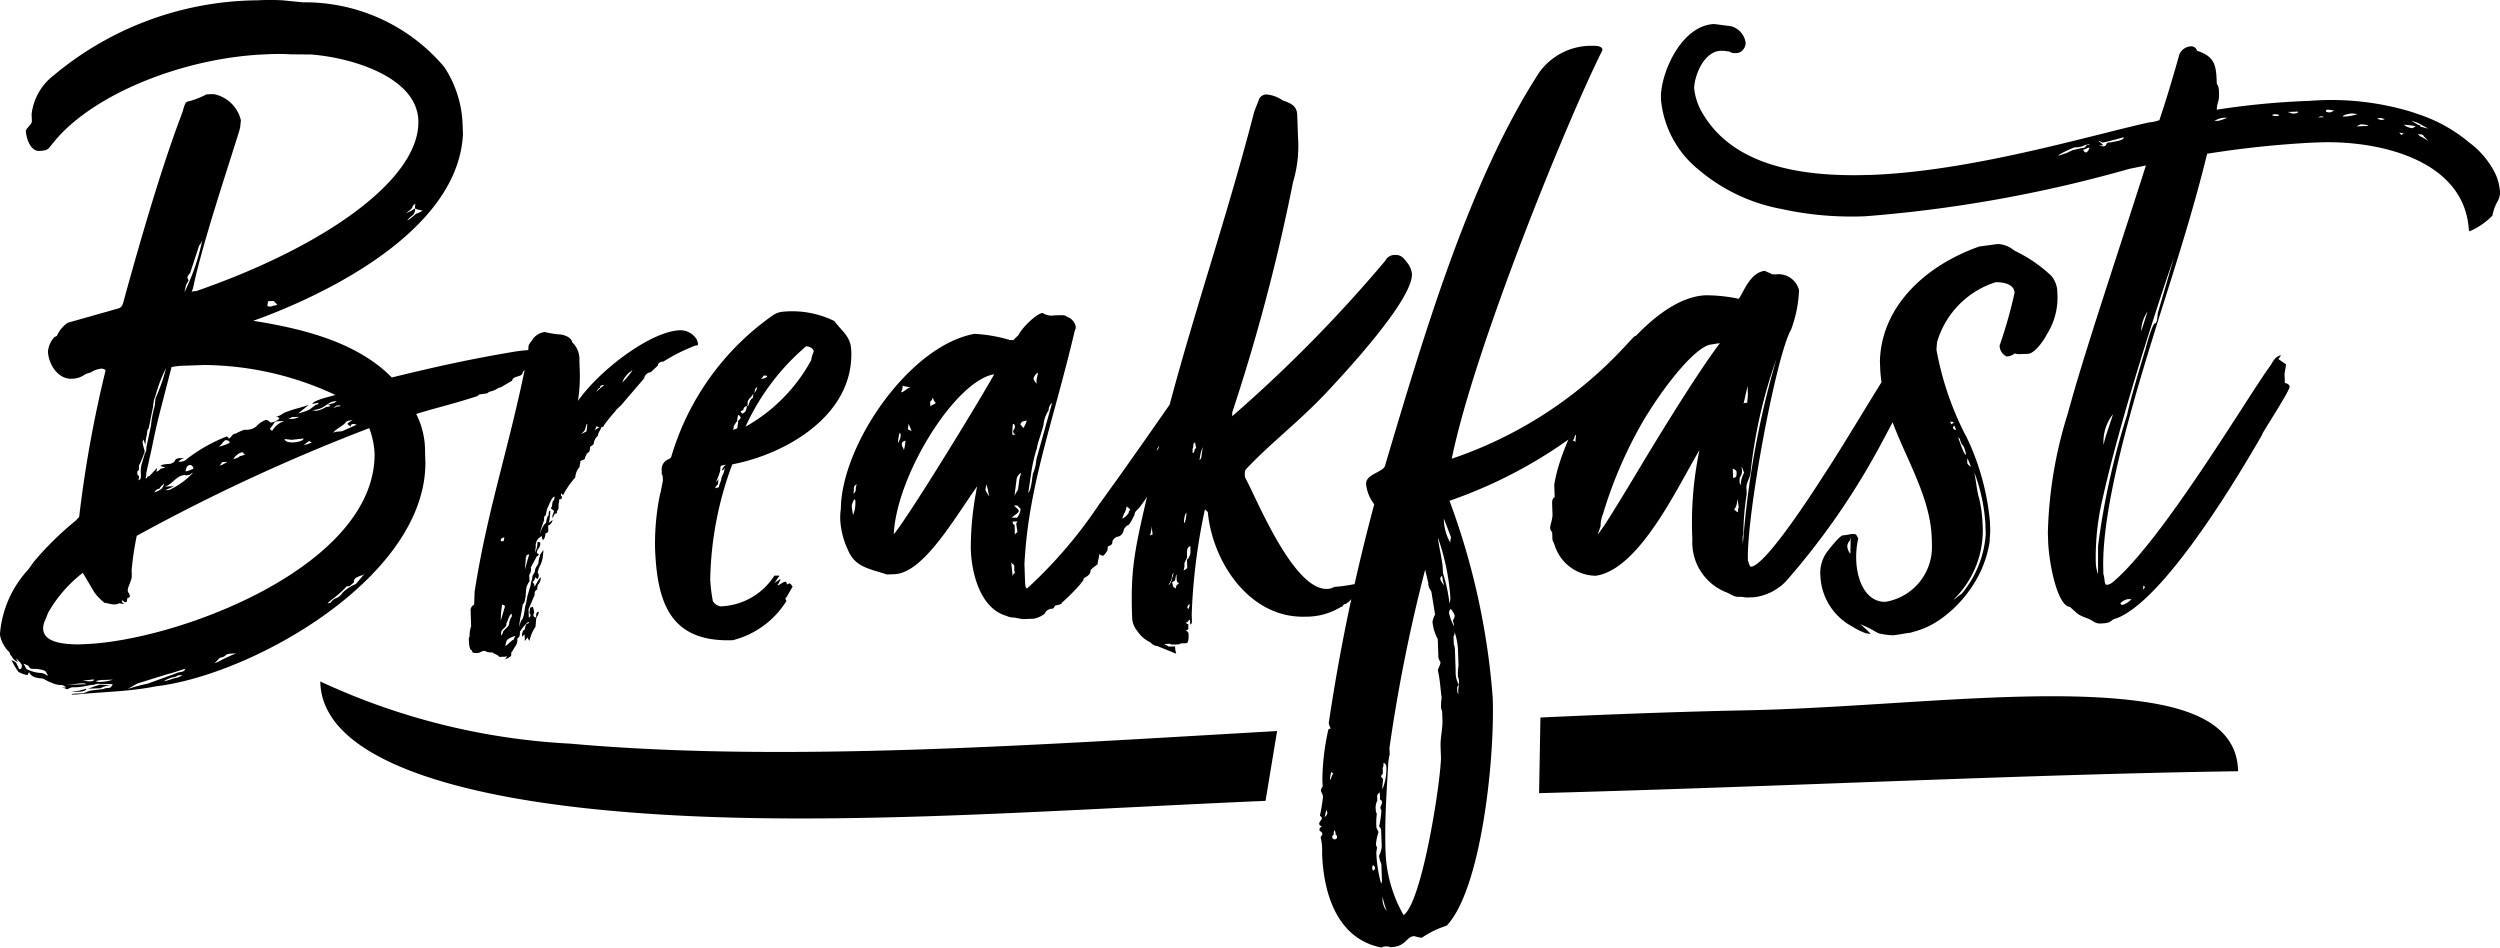
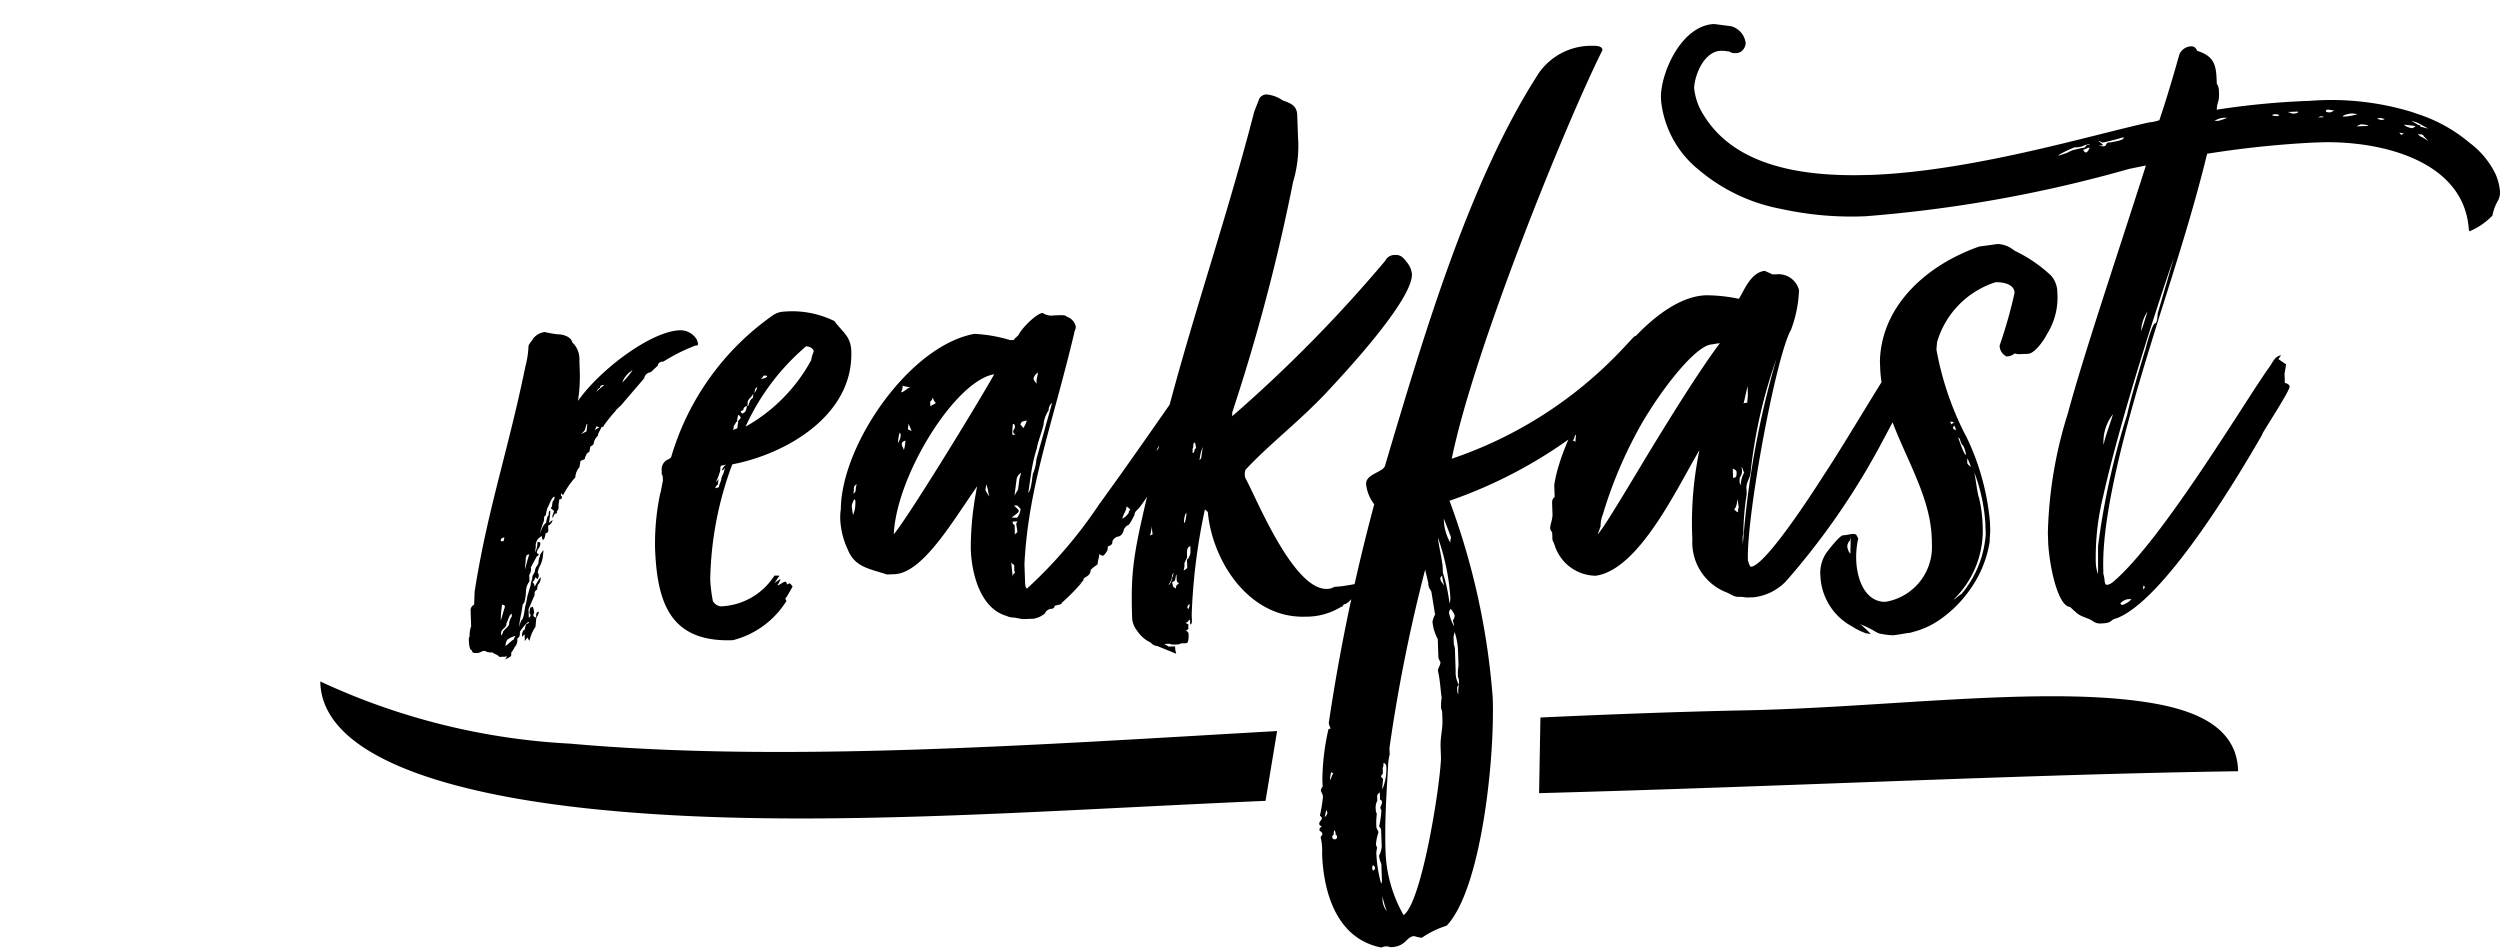
<svg xmlns="http://www.w3.org/2000/svg" id="Component_244_1" data-name="Component 244 – 1" width="94.539" height="35.831" viewBox="0 0 94.539 35.831">
  <g id="Group_2162" data-name="Group 2162">
-     <path id="Path_2580" data-name="Path 2580" d="M139.8,174.558l-.205.007c0-.034.067-.036.17-.04l.205-.007c.136,0,.236-.111.441-.118l.375-.047a.509.509,0,0,1,.2-.041.126.126,0,0,0,.1-.038.415.415,0,0,1,.065-.105l-.582-.014c-.068,0-.1.038-.17.04-.171.006-.339.08-.647.091l-.137,0c-.136.039-.169.075-.2.076a.489.489,0,0,0-.241-.06l.205-.007a.293.293,0,0,0-.209-.1l.137,0a.828.828,0,0,1-.482-.086c-.138-.03-.279-.161-.382-.158-.275-.024-.379-.089-.453-.224-.034,0-.065.1-.065.1a1.03,1.03,0,0,1-.347-.124,2.843,2.843,0,0,1-.255-.436.313.313,0,0,1,.175.1l.111.236c.068,0,.1-.038.1-.14,0-.068-.179-.233-.215-.266a.5.5,0,0,0,.073.135.415.415,0,0,1-.248-.231c-.034,0-.072-.1-.073-.135a1.191,1.191,0,0,1-.366-.671,4.064,4.064,0,0,1,1.077-2.467l.2-.281a11.65,11.65,0,0,1,1.588-1.561l.132-.141a45.4,45.4,0,0,1,1-5.545.222.222,0,0,0-.173-.062.951.951,0,0,0-.405.151.655.655,0,0,0-.27.112.855.855,0,0,1-.441.118c-.513.018-.875-.551-.891-1.03a.929.929,0,0,1,.254-.556c.034,0,.1-.038.1-.072a1.176,1.176,0,0,1,.395-.459l1.932-.547c.1-.038.133-.107.164-.211,1.609-5.874,2.281-7.2,2.276-7.335.032-.07.059-.276.2-.28a3.2,3.2,0,0,0,.675-.264l.273-.009a1.317,1.317,0,0,1,1.027.991l-.026.24c0,.068-.031.1-.029.138-.461,1.488-1.391,4.258-1.744,5.913-.029.138-.062.173-.061.207.033-.035.067-.037.17-.04,4.937-1.712,8.475-4.266,8.4-6.453-.057-1.641-2.513-2.376-4.057-2.494l-.787-.007a7.459,7.459,0,0,0-.89,0c-3.042.106-6.52,1.46-8.03,3.292l-.2.246c-.065.1-.27.112-.372.116-.342.012-.5-.5-.506-.77.031-.1.231-.248.227-.35l-.01-.273a2.169,2.169,0,0,1,.838-1.467,12.156,12.156,0,0,1,7.7-2.836,8.992,8.992,0,0,1,.958,0l.756.076a6.892,6.892,0,0,1,5.355,2.448,4.209,4.209,0,0,1,.693,2.2l.012.342c-.2,3.977-6.108,6.408-7.933,7.053,2.133.336,4,.887,5.243,2.144,2.1-.518,3.4-.769,4.688-.985a5.283,5.283,0,0,1,.716-.059l.137,0c0,.034-.131.176-.129.21,0,.1-.163.245-.162.279,0,.137-.3.318-.3.353.007.205-.373.115-.4.322l-.436.255c-.1,0-.167.109-.371.15a.26.26,0,0,0-.134.073l-.307.045c-.033.035-.066.071-.1.072-1.083.346-1.39.391-2.27.661-.034,0,.036.067.038.1a3.137,3.137,0,0,1,.287,1.359l.013.376c.015,4.346-6.53,8.031-10.177,8.466C141.75,174.455,140.826,174.453,139.8,174.558Zm-2.026-1.161.11.2a1.314,1.314,0,0,0,.587.15,1.138,1.138,0,0,1,.209.1c.034,0-.038-.1-.038-.1a.153.153,0,0,0-.106-.1,1.194,1.194,0,0,0-.344-.057c-.137,0-.171.006-.244-.128C137.916,173.46,137.881,173.427,137.777,173.4Zm13.07-8.909a70.743,70.743,0,0,0-8.79,4.071,11.51,11.51,0,0,0-.194,1.307l.007.205c.006.171-.157.416-.152.553a.126.126,0,0,0,.038.1c.035.033.039.135.039.135,0,.034-.067.037-.1.072,0,.137-.029.138-.064.139-.1,0-.036-.067-.139-.063a.152.152,0,0,0,.107.133c-.069,0-.138-.029-.24-.026,0,.034-.1.038-.17.04s-.276-.059-.344-.057a2.046,2.046,0,0,1-.391-.4l-.436-.738a5.021,5.021,0,0,0-1.316,1.518l-.094.243a.765.765,0,0,0-.091.346c.019.547.808.587,1.287.6l.274-.01c3.487-.122,10.986-2.916,10.974-7.193A3.177,3.177,0,0,0,150.847,164.487ZM139.311,174.2l.855-.03c-.034,0-.07-.032-.1-.031l-.136,0C139.822,174.146,139.55,174.19,139.311,174.2Zm.555.22.271-.078c.036.067-.167.108-.2.11l-.376.013C139.594,174.462,139.832,174.419,139.866,174.418Zm.567-.43c-.034,0-.409.048-.443.05.068,0,.206.027.309.023C140.367,174.059,140.435,174.056,140.433,173.988Zm.251.333-.478.017c.034,0,.405-.151.474-.153l.377.021A1.019,1.019,0,0,0,140.684,174.321Zm.468-.325-.342.012a.945.945,0,0,0-.307.045.37.37,0,0,0,.206.027A1.73,1.73,0,0,0,141.152,174Zm2.625-.3c.1-.038.1-.072.1-.106-.17.04-.439.152-.643.193l-1.118.347c-.034,0-.4.219-.4.219a6.665,6.665,0,0,1,.746-.2l1.048-.379A.809.809,0,0,1,143.777,173.7Zm-1.015-10.437-.062.173c0,.068-.029.138-.026.24l-.059.276c-.087.448-.115.62-.151.587,0,0-.028.172-.027.206a1.421,1.421,0,0,0-.055.378l-.076-.2a.15.15,0,0,0-.03.1,1.95,1.95,0,0,0,.08.339,3.316,3.316,0,0,1-.188.486c-.033.035-.032.07-.03.138s0,.1-.064.139l0,.1c0,.034.035.033.072.1l-.029.138c.1-.038.1-.106.094-.243a1.061,1.061,0,0,1,.022-.343l.123-.415v-.034c.034,0,.066-.071.061-.208l.176-.827a4.093,4.093,0,0,1,.145-.758l.025-.275a6.426,6.426,0,0,0,.4-1.143A5.493,5.493,0,0,0,142.762,163.263Zm2.76,1.615c.1,0,.131-.176.268-.18a2.194,2.194,0,0,1,.337-.149.619.619,0,0,0,.441-.118.889.889,0,0,1,.368-.252c.069,0,.1.031.175.1a.553.553,0,0,0,.337-.149c-.037-.067-.071-.066-.139-.064a.846.846,0,0,0,.3-.147,3.75,3.75,0,0,1,.575-.191l.373-.116-.4.322a2.208,2.208,0,0,0,.439-.152l.233-.179c.1,0,.1-.072.1-.072-.034,0-.2.041-.238.043.065-.105.268-.18.878-.338A11.884,11.884,0,0,0,144.6,162.1l-.684.024a2.954,2.954,0,0,0-.546.053c-.512,2-.514,1.934-.748,3.072l-.207.931a.744.744,0,0,1-.027.206c.068,0,.067-.037.066-.07a.126.126,0,0,0,.1-.038l.264-.283a.26.26,0,0,1-.029.138c.068,0,.134-.073.167-.109l.17-.04c-.035-.033-.07-.032-.173-.062.032-.07.271-.078.305-.079a.314.314,0,0,0,.236-.111c.03-.1.133-.107.2-.11l.171-.006a.4.4,0,0,0-.234.145.584.584,0,0,0,.238-.043,6,6,0,0,1,1.577-.911A.073.073,0,0,1,145.522,164.878Zm-2.6,1.9a.23.23,0,0,0-.2.144c.168-.074.338-.114.364-.355C143.051,166.641,142.917,166.714,142.919,166.783Zm1.246-.591c0-.034-.1.072-.134.073-.068,0-.17.04-.137,0-.376.013-.5.394-.806.439l.376-.013-.337.149.137,0A2.856,2.856,0,0,0,144.165,166.192Zm-.383,7.645-.171.006a.367.367,0,0,1-.2.075c-.034,0-.338.114-.3.148l.373-.116A.819.819,0,0,0,143.782,173.837Zm.231-14.929-.1.175-.059.276a8.306,8.306,0,0,0,.683-2.009.585.585,0,0,1-.128.244l-.34,1.039c-.066.07-.1.106-.1.174C143.976,158.84,144.012,158.873,144.013,158.907Zm.18,7.112a.153.153,0,0,0-.107-.133c-.205.007-.163.245-.2.246A1.1,1.1,0,0,0,144.193,166.02Zm1.442,7a.6.6,0,0,0-.2.041.311.311,0,0,1-.236.111l-.2.212c.034,0,.067-.036.1-.038a6.457,6.457,0,0,1,.707-.333Zm-.073-7.971c0-.068-.072-.1-.141-.1s-.165.177-.265.249A1.921,1.921,0,0,0,145.562,165.048Zm-.279.831.2-.11-.205.008a.627.627,0,0,1-.1.14A.346.346,0,0,1,145.283,165.879Zm.673-.331c.068,0,.1-.038.2-.041-.069-.032-.072-.1-.106-.1-.171.006-.368.253-.333.251A.513.513,0,0,0,145.956,165.547Zm1.408-5.73-.141-.132-.205.007-.028.172a.126.126,0,0,0,.1.031.258.258,0,0,0,.135-.039A.2.2,0,0,0,147.364,159.817Zm.257,4.406-.205.007c-.205.007-.134.073-.332.285.036.067.071.066.1.065A.806.806,0,0,1,147.621,164.223Zm.264.709s-.206-.027-.24-.026c0,.068.107.133.312.126.239-.008.408-.083.405-.151C148.363,164.882,148.328,164.882,147.885,164.932Zm-.13-.782.171-.006a.8.8,0,0,0,.271-.078l-.274.009A.574.574,0,0,1,147.755,164.15Zm.816.827-.2.144c.205-.007.168-.074.339-.08C148.642,165.043,148.605,164.976,148.571,164.977Zm.64-1.289a.309.309,0,0,0,.17-.04.2.2,0,0,0-.138-.03l.271-.078.1-.072c-.41.014-.4.322-.947.341l.172.028A1.02,1.02,0,0,0,149.211,163.689Zm.622,7.028a1.511,1.511,0,0,1,.5-.326l.362-.423a.291.291,0,0,1-.2.11c-.135.073-.237.077-.231.248l-.166.143c-.034,0-.137,0-.136.039a3.882,3.882,0,0,1-.531.464l-.166.143a.206.206,0,0,0,.136-.039.341.341,0,0,1,.166-.143A.532.532,0,0,0,149.833,170.716Zm.026-6.127.506-.223a.259.259,0,0,0-.138-.029c-.068,0-.067.036-.1.106,0-.034-.106-.1-.106-.1,0-.068.2-.144.2-.144-.137,0-.205.007-.271.078-.1.14-.4.254-.465.393C149.585,164.6,149.791,164.626,149.858,164.59Zm-.372-.842.134-.073c.068,0,.136,0,.136-.039l-.137,0C149.585,163.641,149.487,163.747,149.487,163.747Zm3.118-7.741c-.1.038-.133.108-.132.141-.032.07-.2.178-.232.214a1.549,1.549,0,0,0,.336-.183.309.309,0,0,1-.028.172c-.031.1-.166.143-.264.283,0,.034.3-.216.333-.251a.809.809,0,0,0,.236-.111c-.035-.033-.206-.027-.277-.093A.257.257,0,0,1,152.6,156.006Z" transform="translate(-136.883 -148.297)" />
-   </g>
+     </g>
  <g id="Group_2163" data-name="Group 2163" transform="translate(17.73 0.9)">
-     <path id="Path_2581" data-name="Path 2581" d="M213.277,176c-.034.036-.034.036-.069.038l-.211.007c-.074-.1-.18-.1-.253-.167,0,0-.211.008-.284-.061-.176.006-.138.075-.314.082-.105,0-.176.006-.18-.1-.106,0-.117-.313-.119-.383s0-.105.03-.142a.991.991,0,0,1,.057-.39l-.022-.633a.247.247,0,0,1,.135-.181l.018-.494c.49-3.118,1.26-5.293,1.922-8.522a3.451,3.451,0,0,0,.115-.744c0-.105.167-.252.166-.288a.654.654,0,0,1,.449-.262,4.219,4.219,0,0,0,.5.088c.176-.006.5.088.539.3a.876.876,0,0,1,.271.7l.015.422a6,6,0,0,1-.068,1.094c.839-1.192,2.762-2.633,3.853-2.671a.726.726,0,0,1,.647.365c0,.035.039.1.04.14,0,.07-.033.072-.1.074a6.8,6.8,0,0,0-1.212.606c-.141,0-.209.078-.206.148l-.273.256c-.105,0-.243.114-.239.22l-.779.908c-.1.145-.273.256-.306.328a6.145,6.145,0,0,0-.439.544s0,.07-.1.074c-.031.107-.133.216-.13.322a.486.486,0,0,0-.165.323c-.068.073-.138.075-.136.145a.544.544,0,0,1-.03.142l-.1.074c0,.07-.067.108-.064.178.036.034-.174.077-.172.112,0,.07-.031.142-.028.212a.643.643,0,0,0-.163.393,3.234,3.234,0,0,0-.469.686c0-.035-.074-.1-.073-.068,0,.07,0,.105.039.1,0,.105-.031.107-.1.109a1.554,1.554,0,0,1-.029.177l0,.141c-.029.177-.069.038-.063.214-.105,0-.1.074-.17.182,0-.106,0-.141.03-.142,0-.07.031-.107.03-.142-.035,0-.073-.068-.108-.067,0,0-.034.036.032-.107a1.532,1.532,0,0,1,.029-.177.194.194,0,0,0,.064-.179c-.105,0-.233.4-.267.432a1.6,1.6,0,0,0-.061.284c-.07,0-.067.108-.064.178a4.292,4.292,0,0,0-.159.5c0,.035.095-.32.233-.4.029-.177.061-.284.1-.285,0-.07-.006-.176.064-.178,0,0-.024.318-.054.46l.137-.11a.278.278,0,0,1-.168.217l.006.176a.1.1,0,0,1-.1.109c-.029.177-.062.249-.1.25s-.04-.14-.04-.14a.381.381,0,0,0-.233.4l-.028.212a.765.765,0,0,0,.092-.391c.105,0,.107.031.108.067a.326.326,0,0,1-.1.215c0,.035-.033.072-.031.107a.076.076,0,0,0,.073.068s-.031.107-.068.073l-.232.431a.378.378,0,0,1-.061.284l.009.246a.633.633,0,0,0-.13.321s-.017.529-.122.533l-.058.354a4.634,4.634,0,0,0-.087.531,1.442,1.442,0,0,1,.1-.285c.07,0,.126-.427.125-.462a3.631,3.631,0,0,0,.091-.426l.126-.427c0-.106.063-.214.061-.284,0-.105.1-.18.1-.25,0-.105.1-.215.131-.286a.828.828,0,0,1,.061-.284c0-.07.1-.18.133-.216l-.027.248a1.063,1.063,0,0,1-.094.32.918.918,0,0,0-.1.285.129.129,0,0,1,.039.1c0,.07-.031.107-.03.142l-.108-.067a.22.22,0,0,1-.1.18.194.194,0,0,1,.077.173c0,.035.132-.251.234-.36a.355.355,0,0,1-.1.285.614.614,0,0,0-.029.177c-.1.074-.1.109-.1.145a.212.212,0,0,1-.03.142l-.2.465.011.317c.069-.038.068-.073.067-.108a.129.129,0,0,1-.039-.1,1.544,1.544,0,0,1,.029-.177.129.129,0,0,0,.1-.039c0,.035.04.14.043.21a.155.155,0,0,1-.031.107.1.1,0,0,0,.109.1c0-.106-.007-.211.1-.215,0,.106-.1.215-.1.285l-.025.283a1.453,1.453,0,0,0-.228.536c-.038-.069-.074-.1-.075-.138l-.1.144-.008-.246c-.035,0-.068.073-.1.074,0,0,0-.141.029-.177a.069.069,0,0,1,.068-.073,1.379,1.379,0,0,1,.063-.214c.069-.038.1-.039.1-.074,0-.105-.341.329-.339.364,0,.105.006.176-.1.25a.388.388,0,0,1-.095.32,1.6,1.6,0,0,1-.133.216l0,.105c-.033.072-.241.149-.241.149A.183.183,0,0,0,213.277,176Zm-.116-4.329.03-.142c-.07,0-.139.04-.137.11C213.021,171.676,213.162,171.671,213.162,171.671Zm-.057,2.4a3.466,3.466,0,0,0-.049.6l.158-.534C213.211,174.1,213.14,174.068,213.1,174.069Zm.036,1.02c.135-.181.24-.184.234-.36l.064-.178c.035,0,.034-.036.03-.142-.1.039-.132.251-.2.359.006.176-.1.144-.2.324l0,.141A.219.219,0,0,0,213.14,175.089Zm.089.525c.036.034.205-.183.309-.222l.066-.143a.869.869,0,0,0-.312.152A.736.736,0,0,0,213.229,175.614Zm.8-3.41c0,.035-.033.072-.031.107,0,.141-.027.247-.021.423a5.524,5.524,0,0,1,.156-.569A.353.353,0,0,0,214.026,172.2Zm2.2-4.727-.136.146.207-.113c0-.07.028-.212.025-.283C216.283,167.229,216.255,167.441,216.221,167.478Zm.451-.192c0,.07-.033.072-.064.179l.172-.112S216.675,167.356,216.673,167.286Zm.3-1.525c-.141,0-.175.041-.172.112-.07,0-.136.145-.136.145A3.39,3.39,0,0,1,216.972,165.76Zm1.072-.566a.894.894,0,0,0-.406.472A2.714,2.714,0,0,0,218.044,165.195Zm1.042,4.649.09-.461c0-.141-.007-.211-.044-.245l0-.141a.41.41,0,0,1,.267-.432c.069-.038.1-.074.1-.109a9.972,9.972,0,0,1,3.865-5.349.8.8,0,0,1,.383-.119,3.615,3.615,0,0,1,1.915.356c.333.446.619.577.639,1.14.085,2.428-2.471,3.891-4.5,4.279a13.01,13.01,0,0,0-.834,4.363,5.758,5.758,0,0,0,.1.807.409.409,0,0,0,.289.2,2.514,2.514,0,0,0,2.038-1.163c.141,0,.211-.007.177.029a1.745,1.745,0,0,0-.167.252,2.094,2.094,0,0,1,.206-.148c.035,0-.031.107-.031.107,0,.035-.067.108-.067.108,0,.07.207-.113.278-.115s.073.068.074.1c.035,0,.069-.038.1-.039s.146.136.11.137l-.166.288a.663.663,0,0,1-.1.144c0,.035.038.069.039.1a3.361,3.361,0,0,1-2.027,1.48c-2.322.081-2.865-1.345-2.94-3.491A9.267,9.267,0,0,1,219.087,169.844Zm2.5-1.074c-.035,0-.175.041-.21.043-.034.036-.029.177-.029.177a2.153,2.153,0,0,1-.161.429c.035,0,.1-.109.1-.109s-.029.177-.028.212c0,0-.1.074-.1.144l.139-.04c0-.106.1-.25.093-.356l.066-.143a.9.9,0,0,0,.062-.249s-.031.107-.1.109C221.383,169.024,221.482,168.809,221.586,168.77Zm.537-1.78-.074-.1c-.035,0-.065.143-.062.249-.035,0-.1.145-.135.181a.211.211,0,0,1-.03.142c.1-.039.14-.04.174-.076,0-.106.029-.177.026-.248C222.021,167.1,222.125,167.06,222.123,166.99Zm.629-1.149a.157.157,0,0,0-.1.144.109.109,0,0,1-.033.072,1.123,1.123,0,0,1-.168.217.432.432,0,0,0-.067.108c0,.105,0,.141-.029.177a.151.151,0,0,0-.136.146.173.173,0,0,1-.1.039c0,.035.039.1.074.1l.1-.074a.729.729,0,0,0,.063-.214c.07,0,.068-.073.1-.145,0-.07.1-.144.135-.181a.265.265,0,0,1,.029-.177C222.689,166.054,222.753,165.876,222.752,165.84ZM224.6,164.3a8.715,8.715,0,0,0-2.29,3.039,6.372,6.372,0,0,0,2.484-2.517,1.115,1.115,0,0,1,.094-.32C224.885,164.357,224.671,164.294,224.6,164.3Zm-1.617,1.113a.159.159,0,0,1-.1.109.3.3,0,0,0,.244-.079C223.124,165.4,223.089,165.406,222.983,165.41ZM234,174.115a.112.112,0,0,1-.1.109.3.3,0,0,0-.275.186.975.975,0,0,1-.416.191l-.422.015-.319-.059a.6.6,0,0,1-.284-.061c-1-.282-1.325-1.61-1.356-2.524a11.57,11.57,0,0,1,.206-2.192c0-.07.031-.107.029-.177-.873,1.228-2.035,3.277-3.126,3.315l-.281.01c-.677-.223-1.207-.275-1.477-.935a3.062,3.062,0,0,1-.284-1.082,2.157,2.157,0,0,1,.019-.459c.021-2.431,2.6-6.185,5.054-6.623a5.693,5.693,0,0,1,1.347.235l.141,0c0-.035.136-.146.17-.182.165-.323.711-.835.922-.842a.59.59,0,0,0,.426.091l.211-.007c.141,0,.211-.007.284.061a.494.494,0,0,1,.33.376c0,.106-.064.178-.062.249-.83,3.482-1.735,5.8-1.88,8.732l.02.563c.008.211.012.352.083.35a17.289,17.289,0,0,0,2.708-3.16c1.211-1.663,2.451-3.468,3.29-4.659l.162.593c0,.035-1.272,1.912-1.268,2.017,0,.035.539-.724.539-.724.035,0,.741-.977.742-.942.107.031.115.278.119.383,0,.035-.063.214-.092.391-.1.25-1.667,2.7-1.972,3.063-.068.073-.171.147-.167.252-.3.609-.2.254-.4.543-.029.177-.131.286-.272.291-.069.038-.172.112-.169.217s-.171.147-.171.147L236,172c-.033.071-.133.216-.169.217s-.07,0-.143-.066c0,.141-.062.249-.058.355,0,.07-.1.074-.273.256.009.246-.273.256-.269.362,0,.07-.171.147-.171.147s.035,0,.138-.075a7.584,7.584,0,0,1-.782.8C234.277,174.07,234.1,174.076,234,174.115Zm-7.534-3.895c0-.07,0-.106-.04-.14a.743.743,0,0,0-.1.25c0,.07.046.316.048.351A1.086,1.086,0,0,0,226.463,170.22Zm.015-.564.03-.142c-.172.112-.064.178-.128.357C226.449,169.833,226.483,169.8,226.478,169.656Zm5.24-4.3c-1.472.228-3.707,3.829-3.805,6.051C228.421,170.821,230.988,166.645,231.718,165.351Zm-3.644,2.593a.563.563,0,0,0,.1-.285.131.131,0,0,0-.039-.1A1.808,1.808,0,0,0,228.074,167.944Zm.491-2.1a1.448,1.448,0,0,1-.319-.059.434.434,0,0,1-.062.249C228.325,166.033,228.424,165.854,228.565,165.849Zm-.347,2.161c0,.07.039.1.078.209a1.427,1.427,0,0,0,.058-.354C228.249,167.9,228.215,167.939,228.217,168.01Zm.227-.572.143.066-.115-.278Zm.85-.875.208-.113a.54.54,0,0,1-.113-.207c-.034.036,0,.07-.1.144Zm2.193,3.27a1.026,1.026,0,0,0-.081-.314l-.028.212a.967.967,0,0,0,.149.241Zm.867,2.647.054.527a.157.157,0,0,1,.1-.144s-.035,0-.04-.14l0-.141Zm.223-1.7a.633.633,0,0,0,.13-.321c-.038-.069-.109-.1-.11-.137l-.141,0,.109.1c.036.034.073.068.074.1,0,.07-.136.145-.273.256Zm-.181-3.164c0,.035.036.034.107.031-.073-.068-.074-.1-.074-.1a.129.129,0,0,1,.032-.107.155.155,0,0,0,.031-.107c0-.07-.039-.1-.074-.1A2.2,2.2,0,0,0,232.4,167.618Zm.01,3.311c0,.106.039.1.075.138l.007.211,0,.141c.068-.073.1-.074.1-.109l-.045-.28c0-.035.031-.107.067-.108Zm.323-1.843a.361.361,0,0,0-.169.217l-.083.637.133-.216.056-.425Zm-.029-1.831.11.137a.883.883,0,0,0,.131-.286C232.8,167.145,232.766,167.111,232.7,167.255Zm1.2-.817a.346.346,0,0,0-.131.286,1.09,1.09,0,0,0-.193.535c-.061.284-.223.677-.251.89a6.115,6.115,0,0,0-.214.923l-.114.779c.136-.146.151-.71.185-.746a1.7,1.7,0,0,0,.123-.533Zm-.533-1.144a.36.36,0,0,0-.169.217c0,.07.039.1.113.207l0-.141ZM236.8,170.6s0-.105.067-.108a.5.5,0,0,0-.146-.136c-.028.212-.131.286-.16.464A.715.715,0,0,0,236.8,170.6Zm10.711-9.041c.035.985-2.547,3.753-3.192,4.445-1.053,1.129-2.186,1.978-3.1,2.962a.385.385,0,0,0-.029.177.317.317,0,0,0,.041.175c.414.761,1.8,4.2,3.069,4.156a.532.532,0,0,0,.279-.08c.492-.017.98-.175,1.473-.192.106,0,.18.1.253.167-.07,0-.137.11-.243.114a1.331,1.331,0,0,0-.8.31.67.67,0,0,1-.273.256c-.106,0-.067.108-.172.112a2.508,2.508,0,0,1-1.326.363c-2.111.074-3.525-2.061-3.7-3.958l-.109-.1a22.525,22.525,0,0,0-.5,3.963l.007.211c0,.07.006.176-.064.178l-.006-.176c-.07,0-.067.108-.172.112.036.034.143.066.108.067l0,.141c0,.07-.1.074-.1.074.108.067.11.137.11.137,0,.105.012.352-.093.355l-.211.007c-.034.036-.069.038-.21.043-.07,0-.176.006-.177-.029l-.211.007c0,.035.071.033.144.1l.246-.009a.992.992,0,0,0,.045.28l-.715-.292a.355.355,0,0,1-.251-.132,1.224,1.224,0,0,1-.509-.44.841.841,0,0,1-.193-.487c-.069-1.97.086-2.575.793-5.559,1.1-4.794,2.614-8.9,3.824-13.591l.194-.5a.32.32,0,0,1,.276-.15,1.276,1.276,0,0,1,.607.225c.285.1.535.193.548.544l.03.845a4.738,4.738,0,0,1-.188,1.7,73.077,73.077,0,0,1-2.3,8.712l0,.141a53.014,53.014,0,0,0,5.784-5.874.4.4,0,0,1,.38-.224c.176-.006.284.061.432.267A.827.827,0,0,1,247.51,161.559Zm-9.849,9.539a1.063,1.063,0,0,1-.058.354l.1-.039Zm.482-2.342c.038.069.039.1.074.1a1.446,1.446,0,0,1,.062-.249Zm.355,4.11a.206.206,0,0,0-.064.178,1.023,1.023,0,0,1-.131.286C238.407,173.291,238.435,173.078,238.5,172.865Zm-.058.354.041.175.108.067a.212.212,0,0,1,.03-.142s.1-.039.068-.073c-.035,0-.073-.068-.074-.1l-.007-.211c-.035,0-.029.177-.063.214C238.544,173.18,238.509,173.182,238.44,173.219Zm.692-1.363c-.14.04-.135.181-.126.427l-.1.215,0,.141-.03.142c.034-.036.1-.039.137-.111l-.011-.316c.07,0,.133-.216.132-.251Zm-.15-1.263a.219.219,0,0,0-.065.143.685.685,0,0,0-.026.248C238.959,170.947,238.984,170.664,238.982,170.593Zm.12,3.448c-.069.038-.067.108-.1.109a.154.154,0,0,1,.039.1A.3.3,0,0,0,239.1,174.042Zm.113-5.852,0,.141c.105,0,.03-.142.135-.181l-.043-.21c-.07,0-.067.108-.067.108C239.249,168.153,239.214,168.154,239.215,168.189Zm.385-.084a1.709,1.709,0,0,0-.123.5c.034-.036.068-.073.067-.108Zm4.742,10.72c0-.07.1-.074.1-.074a.5.5,0,0,1-.078-.209,73.741,73.741,0,0,1,1.72-8.269,1.493,1.493,0,0,1-.309-.764c-.014-.387.654-.446.716-.694,1.451-4.877,3.182-10.786,5.823-14.859a2.416,2.416,0,0,1,2.008-1.021c.105,0,.387-.013.393.162-1.351,2.689-4.855,11.3-5.7,15.453a15.8,15.8,0,0,0,6.478-4.172l.373-.4c.068-.073.1-.074.138-.075.105,0,.115.278.261.414l.009.246a.14.14,0,0,0,.138-.075c0,.105.045.28.049.386,0,.07,0,.106-.03.142l-.166.288a17.708,17.708,0,0,1-7.335,4.836,27.218,27.218,0,0,1,1.634,7.447c.083,2.393-.451,7.273-1.743,8.622a3.461,3.461,0,0,0-.935.455,1.1,1.1,0,0,1-.284-.061c-.317.011-.3.4-.9.419a.457.457,0,0,0-.352.012c-1.667-.329-2.185-2.038-2.238-3.551a2.21,2.21,0,0,0-.057-.632c.034-.036.068-.073.067-.108,0-.07-.074-.1-.11-.137a.131.131,0,0,1,.1-.145q-.108-.049-.109-.1c0-.105.1-.144.1-.215,0-.035-.038-.069-.074-.1a6.134,6.134,0,0,0,.116-.709c0-.105-.076-.173-.079-.244a.267.267,0,0,1,.066-.143l-.01-.282A9.1,9.1,0,0,1,244.342,178.826Zm-.072,3-.061.284c.068-.073.1-.109.1-.18C244.308,181.892,244.271,181.858,244.27,181.823Zm.2-1.451a1.025,1.025,0,0,0-.059.319c.035,0,.064-.179.132-.251A.069.069,0,0,1,244.466,180.372Zm.112,2.216a.316.316,0,0,0-.029.177.092.092,0,1,0,.07,0A.315.315,0,0,0,244.579,182.587Zm1.463,1.534c.069-.038.068-.073.067-.108s-.038-.069-.074-.1a.176.176,0,0,0,.007.211Zm.227-.572a1.118,1.118,0,0,0,.095-.32l-.021-.6a.207.207,0,0,0-.077-.174,3.816,3.816,0,0,0,.085-.6c0-.035-.038-.069-.039-.1,0-.07.066-.143.063-.214,0-.035,0-.07-.074-.1l-.01-.281c-.034.036-.1.074-.1.145l.006.176a.524.524,0,0,0-.059.319.319.319,0,0,0,.041.175,2.667,2.667,0,0,0-.018.494c0,.07.075.138.078.209a1.854,1.854,0,0,0-.091.426.213.213,0,0,0,.04.14c0,.035-.03.142-.028.212a4.966,4.966,0,0,0,.181,1.156.212.212,0,0,0,.03-.142l-.021-.6A.844.844,0,0,1,246.268,183.55Zm.124-2.506a2.09,2.09,0,0,0,.148-.815c0-.141-.076-.174-.112-.172,0,.106,0,.141-.029.177l.007.211c-.033.072-.068.073-.067.108s.038.069.074.1C246.417,180.762,246.387,180.9,246.392,181.044Zm.161,4.61a3.29,3.29,0,0,1-.16-.558l0,.141A.755.755,0,0,0,246.553,185.654Zm1.576-12.386-.124-.524a61.332,61.332,0,0,0-1.293,6.351l-.057.39.009.246a2.253,2.253,0,0,0-.058.354c-.017.529-.144,1.943-.1,3.28a5.2,5.2,0,0,0,.684,2.442c.688-.482,1.38-4.875,1.414-5.933l-.015-.422c-.013-.387.082-.672.07-1.024l-.01-.281a.265.265,0,0,0-.04-.14,2.011,2.011,0,0,1,.02-.423c-.046-.316-.058-.667-.141-1.017,0-.106.1-.215.095-.32,0-.035-.074-.1-.078-.209l-.023-.669a1.723,1.723,0,0,1-.2-.662s.062-.249.1-.25l-.135-.841C248.243,173.511,248.136,173.48,248.129,173.268Zm.8.747a.779.779,0,0,0,.025-.283,8.634,8.634,0,0,0-.465-2.2c.008.211.172.875.181,1.156l.006.176A6.17,6.17,0,0,1,248.93,174.016Zm-.2-.662a2.269,2.269,0,0,1-.084-.385c-.034.036-.068.073-.067.108C248.584,173.182,248.693,173.284,248.731,173.353Zm.253-1.841-.271-.7a1.85,1.85,0,0,0,.243.908C248.953,171.654,248.986,171.583,248.984,171.512Zm-.011,2.713a.266.266,0,0,0-.065.143,1.855,1.855,0,0,0,.194.522,1.211,1.211,0,0,0-.043-.21c0-.07.068-.073.063-.214A.752.752,0,0,0,248.973,174.226Zm.107,1.053.01.282a.687.687,0,0,1,.044.245l.027.774a.951.951,0,0,0,.124.524.13.13,0,0,0-.067.108c0,.105.007.211.044.245a1.308,1.308,0,0,1,.023-.353l0-.141a.383.383,0,0,0-.041-.175l0-.141c0-.141.027-.248.024-.318l-.017-.493a2.5,2.5,0,0,0-.131-.735A.264.264,0,0,1,249.08,175.279Zm16.956-10.808-.124.5.274-.221-.351,1.034.366-.612-.028.212-.393.859.508-.582-.12.6-.86,1.615a27.659,27.659,0,0,1-3.655,5.306,2.014,2.014,0,0,1-1.212.606l-.246.008c-.105,0-.177-.029-.318-.024-.211.007-.285-.1-.535-.193a2.027,2.027,0,0,1-1.231-1.965l-.011-.317a13.492,13.492,0,0,1,.28-3.075c-.832,1.4-2.273,4.518-3.921,4.752A1.651,1.651,0,0,1,252.9,171.8a1.648,1.648,0,0,0-.076-.174l-.01-.281c-.038-.069-.074-.1-.076-.174,0-.141.095-.32.087-.531l-.011-.317c-.006-.176-.009-.246.094-.32l-.016-.457c.311-2.2,3.241-7.089,5.739-7.176a6.056,6.056,0,0,1,1.238.133c.169-.217.423-1,.985-1.056l.286.131.141,0a.8.8,0,0,1,.867.6,4.746,4.746,0,0,1-.3,1.49c-.565.971-1.692,7.035-1.633,8.724.08.279.114.243.114.243.387-.013,1.5-1.5,2.767-3.479C264,167.782,265.265,165.589,266.036,164.47Zm-12.351,3.461.025-.283c-.07,0-.03.142-.133.216C253.648,167.862,253.684,167.9,253.685,167.931Zm5.471-3.749c-.105,0-.28.045-.351.048-.561.09-1.676,1.432-2.542,2.872a16.407,16.407,0,0,0-1.532,3.541,1.212,1.212,0,0,0-.09.461l-.1.285c.035,0,.034-.036.068-.073.1-.145.17-.182,1.635-2.629C257.181,167.14,258.415,165.159,259.156,164.182Zm5.661-6.364c3.835-.134,8.3-1.487,10.57-1.989a1.5,1.5,0,0,0,.385-.084c.287-.855.539-1.71.758-2.493a.508.508,0,0,1,.448-.3.223.223,0,0,1,.217.169c.712.222.726.609.748,1.242a.524.524,0,0,1,.081.314,1.085,1.085,0,0,1-.023.353,1.035,1.035,0,0,0-.059.319,29.536,29.536,0,0,1,3.511-.334,10.462,10.462,0,0,1,3.89.428l.179.064A5.8,5.8,0,0,1,287.5,156.6a3.235,3.235,0,0,1,.993,1.2,2.057,2.057,0,0,1,.164.664.679.679,0,0,1-.093.356,1.661,1.661,0,0,0-.193.535,2.67,2.67,0,0,1-.86.594s-.035,0-.04-.14c-.232-2.6-3.462-3.3-5.643-3.221l-.281.01a37.774,37.774,0,0,0-3.966.42c-.493,2.025-1.128,4.02-1.795,6.122-.728,2.351-2.221,7.018-2.131,9.622l0,.141c.079.244.015.422.155.417a.592.592,0,0,0,.173-.076c1.884-1.545,5.177-7.121,5.985-8.206.133-.216.2-.359.409-.4l-.1.145.289.2c0,.035-.058.354-.058.354l.012.352c.07,0,.178.064.181.135.006.176-1.165,1.943-1.029,1.8-1.03,1.8-3.728,6.26-5.5,6.956-.314.081-.135.181-.592.2a.472.472,0,0,1-.284-.061c-.217-.169-.464-.16-.682-.364l-.219-.2c-.423-.021-.751-1.348-.822-2.367l-.015-.422a16.247,16.247,0,0,1,.758-4.536c.592-2.2,1.838-5.877,2.95-9.368l-.63.128a50.893,50.893,0,0,1-9.978,1.792,12.4,12.4,0,0,1-3.18-.276,6.737,6.737,0,0,1-3.117-1.477,3.863,3.863,0,0,1-1.43-2.627l-.006-.176c.036-.988.823-2.671,2.019-2.713l.637.083a.754.754,0,0,1,.551.65.426.426,0,0,1-.2.324.318.318,0,0,1-.175.041.336.336,0,0,1-.249-.062c-.07,0-.177-.029-.318-.024-.633.022-.99.915-1.008,1.409a2.3,2.3,0,0,0,.352,1.009C259.658,157.4,262.072,157.914,264.817,157.818Zm-5.178,11.1.012.352c.105,0,.14-.04.133-.216C259.783,169.022,259.782,168.986,259.638,168.921Zm.054,1.548c.073.068.109.1.144.1,0-.035,0-.141.029-.177l-.046-.316C259.791,170.254,259.794,170.36,259.693,170.469Zm.25-.925a1,1,0,0,1,.125-.462l-.078-.209c-.035,0,0,.035,0,.141a.377.377,0,0,1-.063.214c-.034.036-.03.142-.029.177A.213.213,0,0,0,259.942,169.544Zm.216.133.007.211a10.119,10.119,0,0,0-.126,1.449c0,.07-.03.142-.028.212l.009.246a34.232,34.232,0,0,1,1.27-7.02,18.7,18.7,0,0,0-.978,4.3C260.286,169.321,260.15,169.432,260.158,169.678Zm.028-3.242c0-.07.026-.248.024-.318l-.011-.317-.153.675C260.082,166.475,260.01,166.442,260.186,166.436Zm6.983,5.287-.006-.176c-.076-2.182-1.87-4.127-1.951-6.45l-.009-.246c.066-2.151,1.845-3.658,3.76-4.324l.7-.095a1.028,1.028,0,0,1,.5.159l.144.1a5.429,5.429,0,0,1,1.372.939.964.964,0,0,1,.233.626,2.6,2.6,0,0,1-.4,1.6c-.065.143-.433.72-.714.73l-.317.011a.385.385,0,0,1-.177-.029.492.492,0,0,1-.313.117.46.46,0,0,1-.261-.414,17.684,17.684,0,0,0,.565-1.993c-.011-.317-.4-.409-.719-.4a3.37,3.37,0,0,0-2.211,2.261l-.025.283a11.6,11.6,0,0,0,1.062,3.169l.075.138a9.316,9.316,0,0,1,.887,3.21l.009.246c.008.211-.023.353-.018.494a4.233,4.233,0,0,1-.747,1.823,4.57,4.57,0,0,1-1.089,1.1,3.143,3.143,0,0,1-.9.454l-.279.08c-.105,0-.245.044-.631.092a2.434,2.434,0,0,1-.46-.054c-.105,0-.286-.131-.358-.164a4.218,4.218,0,0,0-.43-.2,4,4,0,0,1,.4.374,1.529,1.529,0,0,0-.177-.029,2.5,2.5,0,0,1-.538-.263,2.278,2.278,0,0,1-1.193-1.9,1.355,1.355,0,0,1,.284-.961c.034-.036.438-.579.579-.584.105,0,.245-.044.351-.048.07,0,.106,0,.142.03l.075.138a3.19,3.19,0,0,0-.077.813c.029.845.408,1.606,1.112,1.582A2.1,2.1,0,0,0,267.169,171.723Zm-3.1-.068c-.035,0-.068.073-.1.18a.49.49,0,0,0,.117.313l.013-.635Zm3.931-4.47c-.036-.034-.072-.033-.142-.03,0,.035.036.034.039.1Zm-.028.212c0,.035.073.068.108.067a.419.419,0,0,0-.077-.173C268,167.325,267.969,167.362,267.97,167.4Zm.972,2.608a4.962,4.962,0,0,1,.14.982l.009.246a3.629,3.629,0,0,1-1.105,2.645c.035,0,.1-.074.309-.222a3.931,3.931,0,0,0,.908-2.251l-.015-.422a6.748,6.748,0,0,0-.419-1.923C268.851,169.445,268.859,169.656,268.942,170.005Zm-.479-1.6c-.084-.385-.154-.382-.154-.382-.113-.207-.042-.21-.15-.276C268.275,168.056,268.392,168.4,268.463,168.4Zm.04.14,0,.141c0,.07.039.1.147.171C268.617,168.784,268.538,168.54,268.5,168.541Zm4.448-11.852a.757.757,0,0,1-.385.084,3.942,3.942,0,0,0-.624.3c0,.035.279-.08.314-.081a2.384,2.384,0,0,1,.243-.114l.349-.083c.071,0,.105,0,.1-.039.035,0,.068-.073.1-.074a.129.129,0,0,0,.1-.039Zm-.064.178s.039.1.109.1c.035,0,.1-.074.135-.181C273.025,156.792,272.957,156.865,272.887,156.867Zm2.344,7.6c0-.035.279-1.1.387-1.035.068-.073.065-.143.092-.391l.6-2.064c-.1.25-1.887,5.491-2.679,9.042a9.573,9.573,0,0,0-.267,2.44,1.38,1.38,0,0,0,.086.455l0-1.057a28.143,28.143,0,0,1,1.1-4.97C274.693,166.246,275.041,165.107,275.23,164.466Zm-1.75-7.76a1.529,1.529,0,0,0,.177.029c.035,0,.1-.039.1-.074.033-.072.068-.073.173-.077.21-.043.525-.089.487-.193,0,0-.558.16-.8.2-.035,0-.108-.067-.143-.066s.217.169.147.171Zm.183,11.3c.059-.319.286-.891.348-1.14A1.689,1.689,0,0,0,273.663,168.008Zm.909,5.852a.53.53,0,0,0-.276.151.076.076,0,0,0,.073.068.751.751,0,0,0,.344-.223Zm.748-10.877a1.419,1.419,0,0,0-.227.572c0,.07-.029.177,0,.141Zm-.168,10.329.006.176s.035,0,.067-.108A.076.076,0,0,1,275.151,173.311Zm2.841-17.538a3.273,3.273,0,0,0,.348-.118l-.141,0a.786.786,0,0,0-.348.118Zm2.213-.183a.129.129,0,0,0,.1-.039.429.429,0,0,0-.177-.029.13.13,0,0,0-.1.039A.38.38,0,0,0,280.205,155.59Zm.417-.155.178.064c.035,0,.246-.009.209-.078Zm1.346.2c0-.035-.036-.034-.107-.031-.035,0-.069.038-.1.039Zm.24-.184c.07,0,.1-.039.174-.076-.106,0-.177-.029-.248-.027s-.069.038-.068.073A.211.211,0,0,0,282.208,155.45Zm1.059.069a1.255,1.255,0,0,0-.248-.027c-.035,0-.316.046-.313.117A1.81,1.81,0,0,0,283.268,155.519Zm-.019.459.422-.015c0-.035-.214-.063-.284-.061C283.213,155.979,283.248,155.977,283.248,155.977Zm.764-.308c0,.035.108.067.178.064a.153.153,0,0,0,.1-.039c-.07,0-.107-.031-.142-.03Zm1.006.564a.319.319,0,0,1-.177-.029.51.51,0,0,0,.074.1Zm.449-.262a3.166,3.166,0,0,0-.46-.054.659.659,0,0,0,.322.13A.386.386,0,0,0,285.468,155.971Zm-.183-.205.288.166c.07,0,.071.033.073.068a.348.348,0,0,1,.142.03c.035,0,.107.031.142.03,0,0-.288-.166-.431-.232Zm.478.582c0-.035-.073-.068-.108-.067a.352.352,0,0,1-.142-.03c.035,0,.073.068.109.1a1.23,1.23,0,0,1,.288.166C285.945,156.518,285.763,156.348,285.763,156.348Z" transform="translate(-211.847 -152.104)" />
+     <path id="Path_2581" data-name="Path 2581" d="M213.277,176c-.034.036-.034.036-.069.038l-.211.007c-.074-.1-.18-.1-.253-.167,0,0-.211.008-.284-.061-.176.006-.138.075-.314.082-.105,0-.176.006-.18-.1-.106,0-.117-.313-.119-.383s0-.105.03-.142a.991.991,0,0,1,.057-.39l-.022-.633a.247.247,0,0,1,.135-.181l.018-.494c.49-3.118,1.26-5.293,1.922-8.522a3.451,3.451,0,0,0,.115-.744c0-.105.167-.252.166-.288a.654.654,0,0,1,.449-.262,4.219,4.219,0,0,0,.5.088c.176-.006.5.088.539.3a.876.876,0,0,1,.271.7l.015.422a6,6,0,0,1-.068,1.094c.839-1.192,2.762-2.633,3.853-2.671a.726.726,0,0,1,.647.365c0,.035.039.1.04.14,0,.07-.033.072-.1.074a6.8,6.8,0,0,0-1.212.606c-.141,0-.209.078-.206.148l-.273.256c-.105,0-.243.114-.239.22l-.779.908c-.1.145-.273.256-.306.328a6.145,6.145,0,0,0-.439.544s0,.07-.1.074c-.031.107-.133.216-.13.322a.486.486,0,0,0-.165.323c-.068.073-.138.075-.136.145a.544.544,0,0,1-.03.142l-.1.074c0,.07-.067.108-.064.178.036.034-.174.077-.172.112,0,.07-.031.142-.028.212a.643.643,0,0,0-.163.393,3.234,3.234,0,0,0-.469.686c0-.035-.074-.1-.073-.068,0,.07,0,.105.039.1,0,.105-.031.107-.1.109a1.554,1.554,0,0,1-.029.177l0,.141c-.029.177-.069.038-.063.214-.105,0-.1.074-.17.182,0-.106,0-.141.03-.142,0-.07.031-.107.03-.142-.035,0-.073-.068-.108-.067,0,0-.034.036.032-.107a1.532,1.532,0,0,1,.029-.177.194.194,0,0,0,.064-.179c-.105,0-.233.4-.267.432a1.6,1.6,0,0,0-.061.284c-.07,0-.067.108-.064.178a4.292,4.292,0,0,0-.159.5c0,.035.095-.32.233-.4.029-.177.061-.284.1-.285,0-.07-.006-.176.064-.178,0,0-.024.318-.054.46l.137-.11a.278.278,0,0,1-.168.217l.006.176a.1.1,0,0,1-.1.109c-.029.177-.062.249-.1.25s-.04-.14-.04-.14a.381.381,0,0,0-.233.4l-.028.212a.765.765,0,0,0,.092-.391c.105,0,.107.031.108.067a.326.326,0,0,1-.1.215c0,.035-.033.072-.031.107a.076.076,0,0,0,.073.068s-.031.107-.068.073l-.232.431a.378.378,0,0,1-.061.284l.009.246a.633.633,0,0,0-.13.321s-.017.529-.122.533l-.058.354a4.634,4.634,0,0,0-.087.531,1.442,1.442,0,0,1,.1-.285c.07,0,.126-.427.125-.462a3.631,3.631,0,0,0,.091-.426l.126-.427c0-.106.063-.214.061-.284,0-.105.1-.18.1-.25,0-.105.1-.215.131-.286a.828.828,0,0,1,.061-.284c0-.07.1-.18.133-.216l-.027.248a1.063,1.063,0,0,1-.094.32.918.918,0,0,0-.1.285.129.129,0,0,1,.039.1c0,.07-.031.107-.03.142l-.108-.067a.22.22,0,0,1-.1.18.194.194,0,0,1,.077.173c0,.035.132-.251.234-.36a.355.355,0,0,1-.1.285.614.614,0,0,0-.029.177c-.1.074-.1.109-.1.145a.212.212,0,0,1-.03.142l-.2.465.011.317c.069-.038.068-.073.067-.108a.129.129,0,0,1-.039-.1,1.544,1.544,0,0,1,.029-.177.129.129,0,0,0,.1-.039c0,.035.04.14.043.21a.155.155,0,0,1-.031.107.1.1,0,0,0,.109.1c0-.106-.007-.211.1-.215,0,.106-.1.215-.1.285l-.025.283a1.453,1.453,0,0,0-.228.536c-.038-.069-.074-.1-.075-.138l-.1.144-.008-.246c-.035,0-.068.073-.1.074,0,0,0-.141.029-.177a.069.069,0,0,1,.068-.073,1.379,1.379,0,0,1,.063-.214c.069-.038.1-.039.1-.074,0-.105-.341.329-.339.364,0,.105.006.176-.1.25a.388.388,0,0,1-.095.32,1.6,1.6,0,0,1-.133.216l0,.105c-.033.072-.241.149-.241.149A.183.183,0,0,0,213.277,176Zm-.116-4.329.03-.142c-.07,0-.139.04-.137.11C213.021,171.676,213.162,171.671,213.162,171.671Zm-.057,2.4a3.466,3.466,0,0,0-.049.6l.158-.534C213.211,174.1,213.14,174.068,213.1,174.069Zm.036,1.02c.135-.181.24-.184.234-.36l.064-.178c.035,0,.034-.036.03-.142-.1.039-.132.251-.2.359.006.176-.1.144-.2.324l0,.141A.219.219,0,0,0,213.14,175.089Zm.089.525c.036.034.205-.183.309-.222l.066-.143a.869.869,0,0,0-.312.152A.736.736,0,0,0,213.229,175.614Zm.8-3.41c0,.035-.033.072-.031.107,0,.141-.027.247-.021.423a5.524,5.524,0,0,1,.156-.569A.353.353,0,0,0,214.026,172.2Zm2.2-4.727-.136.146.207-.113c0-.07.028-.212.025-.283C216.283,167.229,216.255,167.441,216.221,167.478Zm.451-.192c0,.07-.033.072-.064.179l.172-.112S216.675,167.356,216.673,167.286Zm.3-1.525c-.141,0-.175.041-.172.112-.07,0-.136.145-.136.145A3.39,3.39,0,0,1,216.972,165.76Zm1.072-.566a.894.894,0,0,0-.406.472A2.714,2.714,0,0,0,218.044,165.195Zm1.042,4.649.09-.461c0-.141-.007-.211-.044-.245l0-.141a.41.41,0,0,1,.267-.432c.069-.038.1-.074.1-.109a9.972,9.972,0,0,1,3.865-5.349.8.8,0,0,1,.383-.119,3.615,3.615,0,0,1,1.915.356c.333.446.619.577.639,1.14.085,2.428-2.471,3.891-4.5,4.279a13.01,13.01,0,0,0-.834,4.363,5.758,5.758,0,0,0,.1.807.409.409,0,0,0,.289.2,2.514,2.514,0,0,0,2.038-1.163c.141,0,.211-.007.177.029a1.745,1.745,0,0,0-.167.252,2.094,2.094,0,0,1,.206-.148c.035,0-.031.107-.031.107,0,.035-.067.108-.067.108,0,.07.207-.113.278-.115s.073.068.074.1c.035,0,.069-.038.1-.039s.146.136.11.137l-.166.288a.663.663,0,0,1-.1.144c0,.035.038.069.039.1a3.361,3.361,0,0,1-2.027,1.48c-2.322.081-2.865-1.345-2.94-3.491A9.267,9.267,0,0,1,219.087,169.844Zm2.5-1.074c-.035,0-.175.041-.21.043-.034.036-.029.177-.029.177a2.153,2.153,0,0,1-.161.429c.035,0,.1-.109.1-.109s-.029.177-.028.212c0,0-.1.074-.1.144l.139-.04c0-.106.1-.25.093-.356l.066-.143a.9.9,0,0,0,.062-.249s-.031.107-.1.109C221.383,169.024,221.482,168.809,221.586,168.77Zm.537-1.78-.074-.1c-.035,0-.065.143-.062.249-.035,0-.1.145-.135.181a.211.211,0,0,1-.03.142c.1-.039.14-.04.174-.076,0-.106.029-.177.026-.248C222.021,167.1,222.125,167.06,222.123,166.99Zm.629-1.149a.157.157,0,0,0-.1.144.109.109,0,0,1-.033.072,1.123,1.123,0,0,1-.168.217.432.432,0,0,0-.067.108c0,.105,0,.141-.029.177a.151.151,0,0,0-.136.146.173.173,0,0,1-.1.039c0,.035.039.1.074.1l.1-.074a.729.729,0,0,0,.063-.214c.07,0,.068-.073.1-.145,0-.07.1-.144.135-.181a.265.265,0,0,1,.029-.177C222.689,166.054,222.753,165.876,222.752,165.84ZM224.6,164.3a8.715,8.715,0,0,0-2.29,3.039,6.372,6.372,0,0,0,2.484-2.517,1.115,1.115,0,0,1,.094-.32C224.885,164.357,224.671,164.294,224.6,164.3Zm-1.617,1.113a.159.159,0,0,1-.1.109.3.3,0,0,0,.244-.079C223.124,165.4,223.089,165.406,222.983,165.41ZM234,174.115a.112.112,0,0,1-.1.109.3.3,0,0,0-.275.186.975.975,0,0,1-.416.191l-.422.015-.319-.059a.6.6,0,0,1-.284-.061c-1-.282-1.325-1.61-1.356-2.524a11.57,11.57,0,0,1,.206-2.192c0-.07.031-.107.029-.177-.873,1.228-2.035,3.277-3.126,3.315l-.281.01c-.677-.223-1.207-.275-1.477-.935a3.062,3.062,0,0,1-.284-1.082,2.157,2.157,0,0,1,.019-.459c.021-2.431,2.6-6.185,5.054-6.623a5.693,5.693,0,0,1,1.347.235l.141,0c0-.035.136-.146.17-.182.165-.323.711-.835.922-.842a.59.59,0,0,0,.426.091l.211-.007c.141,0,.211-.007.284.061a.494.494,0,0,1,.33.376c0,.106-.064.178-.062.249-.83,3.482-1.735,5.8-1.88,8.732l.02.563c.008.211.012.352.083.35a17.289,17.289,0,0,0,2.708-3.16c1.211-1.663,2.451-3.468,3.29-4.659l.162.593c0,.035-1.272,1.912-1.268,2.017,0,.035.539-.724.539-.724.035,0,.741-.977.742-.942.107.031.115.278.119.383,0,.035-.063.214-.092.391-.1.25-1.667,2.7-1.972,3.063-.068.073-.171.147-.167.252-.3.609-.2.254-.4.543-.029.177-.131.286-.272.291-.069.038-.172.112-.169.217s-.171.147-.171.147L236,172c-.033.071-.133.216-.169.217s-.07,0-.143-.066c0,.141-.062.249-.058.355,0,.07-.1.074-.273.256.009.246-.273.256-.269.362,0,.07-.171.147-.171.147s.035,0,.138-.075a7.584,7.584,0,0,1-.782.8C234.277,174.07,234.1,174.076,234,174.115Zm-7.534-3.895c0-.07,0-.106-.04-.14a.743.743,0,0,0-.1.25c0,.07.046.316.048.351A1.086,1.086,0,0,0,226.463,170.22Zm.015-.564.03-.142c-.172.112-.064.178-.128.357C226.449,169.833,226.483,169.8,226.478,169.656Zm5.24-4.3c-1.472.228-3.707,3.829-3.805,6.051C228.421,170.821,230.988,166.645,231.718,165.351Zm-3.644,2.593a.563.563,0,0,0,.1-.285.131.131,0,0,0-.039-.1A1.808,1.808,0,0,0,228.074,167.944Zm.491-2.1a1.448,1.448,0,0,1-.319-.059.434.434,0,0,1-.062.249C228.325,166.033,228.424,165.854,228.565,165.849Zm-.347,2.161c0,.07.039.1.078.209a1.427,1.427,0,0,0,.058-.354C228.249,167.9,228.215,167.939,228.217,168.01Zm.227-.572.143.066-.115-.278Zm.85-.875.208-.113a.54.54,0,0,1-.113-.207c-.034.036,0,.07-.1.144Zm2.193,3.27a1.026,1.026,0,0,0-.081-.314l-.028.212a.967.967,0,0,0,.149.241Zm.867,2.647.054.527a.157.157,0,0,1,.1-.144s-.035,0-.04-.14l0-.141Zm.223-1.7a.633.633,0,0,0,.13-.321c-.038-.069-.109-.1-.11-.137l-.141,0,.109.1c.036.034.073.068.074.1,0,.07-.136.145-.273.256Zm-.181-3.164c0,.035.036.034.107.031-.073-.068-.074-.1-.074-.1a.129.129,0,0,1,.032-.107.155.155,0,0,0,.031-.107c0-.07-.039-.1-.074-.1A2.2,2.2,0,0,0,232.4,167.618Zm.01,3.311c0,.106.039.1.075.138l.007.211,0,.141c.068-.073.1-.074.1-.109l-.045-.28c0-.035.031-.107.067-.108Zm.323-1.843a.361.361,0,0,0-.169.217l-.083.637.133-.216.056-.425Zm-.029-1.831.11.137a.883.883,0,0,0,.131-.286C232.8,167.145,232.766,167.111,232.7,167.255Zm1.2-.817a.346.346,0,0,0-.131.286,1.09,1.09,0,0,0-.193.535c-.061.284-.223.677-.251.89a6.115,6.115,0,0,0-.214.923l-.114.779c.136-.146.151-.71.185-.746a1.7,1.7,0,0,0,.123-.533Zm-.533-1.144a.36.36,0,0,0-.169.217c0,.07.039.1.113.207l0-.141ZM236.8,170.6s0-.105.067-.108a.5.5,0,0,0-.146-.136c-.028.212-.131.286-.16.464A.715.715,0,0,0,236.8,170.6Zm10.711-9.041c.035.985-2.547,3.753-3.192,4.445-1.053,1.129-2.186,1.978-3.1,2.962a.385.385,0,0,0-.029.177.317.317,0,0,0,.041.175c.414.761,1.8,4.2,3.069,4.156a.532.532,0,0,0,.279-.08c.492-.017.98-.175,1.473-.192.106,0,.18.1.253.167-.07,0-.137.11-.243.114a1.331,1.331,0,0,0-.8.31.67.67,0,0,1-.273.256c-.106,0-.067.108-.172.112a2.508,2.508,0,0,1-1.326.363c-2.111.074-3.525-2.061-3.7-3.958l-.109-.1a22.525,22.525,0,0,0-.5,3.963l.007.211c0,.07.006.176-.064.178l-.006-.176c-.07,0-.067.108-.172.112.036.034.143.066.108.067l0,.141c0,.07-.1.074-.1.074.108.067.11.137.11.137,0,.105.012.352-.093.355l-.211.007c-.034.036-.069.038-.21.043-.07,0-.176.006-.177-.029l-.211.007c0,.035.071.033.144.1l.246-.009a.992.992,0,0,0,.045.28l-.715-.292a.355.355,0,0,1-.251-.132,1.224,1.224,0,0,1-.509-.44.841.841,0,0,1-.193-.487c-.069-1.97.086-2.575.793-5.559,1.1-4.794,2.614-8.9,3.824-13.591l.194-.5a.32.32,0,0,1,.276-.15,1.276,1.276,0,0,1,.607.225c.285.1.535.193.548.544l.03.845a4.738,4.738,0,0,1-.188,1.7,73.077,73.077,0,0,1-2.3,8.712l0,.141a53.014,53.014,0,0,0,5.784-5.874.4.4,0,0,1,.38-.224c.176-.006.284.061.432.267A.827.827,0,0,1,247.51,161.559Zm-9.849,9.539a1.063,1.063,0,0,1-.058.354l.1-.039Zm.482-2.342c.038.069.039.1.074.1a1.446,1.446,0,0,1,.062-.249Zm.355,4.11a.206.206,0,0,0-.064.178,1.023,1.023,0,0,1-.131.286C238.407,173.291,238.435,173.078,238.5,172.865Zm-.058.354.041.175.108.067a.212.212,0,0,1,.03-.142s.1-.039.068-.073c-.035,0-.073-.068-.074-.1l-.007-.211c-.035,0-.029.177-.063.214C238.544,173.18,238.509,173.182,238.44,173.219Zm.692-1.363c-.14.04-.135.181-.126.427l-.1.215,0,.141-.03.142c.034-.036.1-.039.137-.111l-.011-.316c.07,0,.133-.216.132-.251Zm-.15-1.263a.219.219,0,0,0-.065.143.685.685,0,0,0-.026.248C238.959,170.947,238.984,170.664,238.982,170.593Zm.12,3.448c-.069.038-.067.108-.1.109a.154.154,0,0,1,.039.1A.3.3,0,0,0,239.1,174.042Zm.113-5.852,0,.141c.105,0,.03-.142.135-.181l-.043-.21c-.07,0-.067.108-.067.108C239.249,168.153,239.214,168.154,239.215,168.189Zm.385-.084a1.709,1.709,0,0,0-.123.5c.034-.036.068-.073.067-.108Zm4.742,10.72c0-.07.1-.074.1-.074a.5.5,0,0,1-.078-.209,73.741,73.741,0,0,1,1.72-8.269,1.493,1.493,0,0,1-.309-.764c-.014-.387.654-.446.716-.694,1.451-4.877,3.182-10.786,5.823-14.859a2.416,2.416,0,0,1,2.008-1.021c.105,0,.387-.013.393.162-1.351,2.689-4.855,11.3-5.7,15.453a15.8,15.8,0,0,0,6.478-4.172l.373-.4c.068-.073.1-.074.138-.075.105,0,.115.278.261.414l.009.246a.14.14,0,0,0,.138-.075c0,.105.045.28.049.386,0,.07,0,.106-.03.142l-.166.288a17.708,17.708,0,0,1-7.335,4.836,27.218,27.218,0,0,1,1.634,7.447c.083,2.393-.451,7.273-1.743,8.622a3.461,3.461,0,0,0-.935.455,1.1,1.1,0,0,1-.284-.061c-.317.011-.3.4-.9.419a.457.457,0,0,0-.352.012c-1.667-.329-2.185-2.038-2.238-3.551a2.21,2.21,0,0,0-.057-.632c.034-.036.068-.073.067-.108,0-.07-.074-.1-.11-.137a.131.131,0,0,1,.1-.145q-.108-.049-.109-.1c0-.105.1-.144.1-.215,0-.035-.038-.069-.074-.1a6.134,6.134,0,0,0,.116-.709c0-.105-.076-.173-.079-.244a.267.267,0,0,1,.066-.143l-.01-.282A9.1,9.1,0,0,1,244.342,178.826Zm-.072,3-.061.284c.068-.073.1-.109.1-.18C244.308,181.892,244.271,181.858,244.27,181.823Zm.2-1.451a1.025,1.025,0,0,0-.059.319c.035,0,.064-.179.132-.251A.069.069,0,0,1,244.466,180.372Zm.112,2.216a.316.316,0,0,0-.029.177.092.092,0,1,0,.07,0A.315.315,0,0,0,244.579,182.587Zm1.463,1.534c.069-.038.068-.073.067-.108s-.038-.069-.074-.1a.176.176,0,0,0,.007.211Zm.227-.572a1.118,1.118,0,0,0,.095-.32l-.021-.6a.207.207,0,0,0-.077-.174,3.816,3.816,0,0,0,.085-.6c0-.035-.038-.069-.039-.1,0-.07.066-.143.063-.214,0-.035,0-.07-.074-.1l-.01-.281c-.034.036-.1.074-.1.145l.006.176a.524.524,0,0,0-.059.319.319.319,0,0,0,.041.175,2.667,2.667,0,0,0-.018.494c0,.07.075.138.078.209a1.854,1.854,0,0,0-.091.426.213.213,0,0,0,.04.14c0,.035-.03.142-.028.212a4.966,4.966,0,0,0,.181,1.156.212.212,0,0,0,.03-.142l-.021-.6A.844.844,0,0,1,246.268,183.55Zm.124-2.506a2.09,2.09,0,0,0,.148-.815c0-.141-.076-.174-.112-.172,0,.106,0,.141-.029.177l.007.211c-.033.072-.068.073-.067.108s.038.069.074.1C246.417,180.762,246.387,180.9,246.392,181.044Zm.161,4.61a3.29,3.29,0,0,1-.16-.558l0,.141A.755.755,0,0,0,246.553,185.654Zm1.576-12.386-.124-.524a61.332,61.332,0,0,0-1.293,6.351l-.057.39.009.246a2.253,2.253,0,0,0-.058.354c-.017.529-.144,1.943-.1,3.28a5.2,5.2,0,0,0,.684,2.442c.688-.482,1.38-4.875,1.414-5.933l-.015-.422c-.013-.387.082-.672.07-1.024l-.01-.281a.265.265,0,0,0-.04-.14,2.011,2.011,0,0,1,.02-.423c-.046-.316-.058-.667-.141-1.017,0-.106.1-.215.095-.32,0-.035-.074-.1-.078-.209l-.023-.669a1.723,1.723,0,0,1-.2-.662s.062-.249.1-.25l-.135-.841C248.243,173.511,248.136,173.48,248.129,173.268Zm.8.747a.779.779,0,0,0,.025-.283,8.634,8.634,0,0,0-.465-2.2c.008.211.172.875.181,1.156l.006.176A6.17,6.17,0,0,1,248.93,174.016Zm-.2-.662a2.269,2.269,0,0,1-.084-.385c-.034.036-.068.073-.067.108C248.584,173.182,248.693,173.284,248.731,173.353Zm.253-1.841-.271-.7a1.85,1.85,0,0,0,.243.908C248.953,171.654,248.986,171.583,248.984,171.512Zm-.011,2.713a.266.266,0,0,0-.065.143,1.855,1.855,0,0,0,.194.522,1.211,1.211,0,0,0-.043-.21c0-.07.068-.073.063-.214A.752.752,0,0,0,248.973,174.226Zm.107,1.053.01.282a.687.687,0,0,1,.044.245l.027.774a.951.951,0,0,0,.124.524.13.13,0,0,0-.067.108c0,.105.007.211.044.245a1.308,1.308,0,0,1,.023-.353l0-.141a.383.383,0,0,0-.041-.175l0-.141c0-.141.027-.248.024-.318l-.017-.493a2.5,2.5,0,0,0-.131-.735Zm16.956-10.808-.124.5.274-.221-.351,1.034.366-.612-.028.212-.393.859.508-.582-.12.6-.86,1.615a27.659,27.659,0,0,1-3.655,5.306,2.014,2.014,0,0,1-1.212.606l-.246.008c-.105,0-.177-.029-.318-.024-.211.007-.285-.1-.535-.193a2.027,2.027,0,0,1-1.231-1.965l-.011-.317a13.492,13.492,0,0,1,.28-3.075c-.832,1.4-2.273,4.518-3.921,4.752A1.651,1.651,0,0,1,252.9,171.8a1.648,1.648,0,0,0-.076-.174l-.01-.281c-.038-.069-.074-.1-.076-.174,0-.141.095-.32.087-.531l-.011-.317c-.006-.176-.009-.246.094-.32l-.016-.457c.311-2.2,3.241-7.089,5.739-7.176a6.056,6.056,0,0,1,1.238.133c.169-.217.423-1,.985-1.056l.286.131.141,0a.8.8,0,0,1,.867.6,4.746,4.746,0,0,1-.3,1.49c-.565.971-1.692,7.035-1.633,8.724.08.279.114.243.114.243.387-.013,1.5-1.5,2.767-3.479C264,167.782,265.265,165.589,266.036,164.47Zm-12.351,3.461.025-.283c-.07,0-.03.142-.133.216C253.648,167.862,253.684,167.9,253.685,167.931Zm5.471-3.749c-.105,0-.28.045-.351.048-.561.09-1.676,1.432-2.542,2.872a16.407,16.407,0,0,0-1.532,3.541,1.212,1.212,0,0,0-.09.461l-.1.285c.035,0,.034-.036.068-.073.1-.145.17-.182,1.635-2.629C257.181,167.14,258.415,165.159,259.156,164.182Zm5.661-6.364c3.835-.134,8.3-1.487,10.57-1.989a1.5,1.5,0,0,0,.385-.084c.287-.855.539-1.71.758-2.493a.508.508,0,0,1,.448-.3.223.223,0,0,1,.217.169c.712.222.726.609.748,1.242a.524.524,0,0,1,.081.314,1.085,1.085,0,0,1-.023.353,1.035,1.035,0,0,0-.059.319,29.536,29.536,0,0,1,3.511-.334,10.462,10.462,0,0,1,3.89.428l.179.064A5.8,5.8,0,0,1,287.5,156.6a3.235,3.235,0,0,1,.993,1.2,2.057,2.057,0,0,1,.164.664.679.679,0,0,1-.093.356,1.661,1.661,0,0,0-.193.535,2.67,2.67,0,0,1-.86.594s-.035,0-.04-.14c-.232-2.6-3.462-3.3-5.643-3.221l-.281.01a37.774,37.774,0,0,0-3.966.42c-.493,2.025-1.128,4.02-1.795,6.122-.728,2.351-2.221,7.018-2.131,9.622l0,.141c.079.244.015.422.155.417a.592.592,0,0,0,.173-.076c1.884-1.545,5.177-7.121,5.985-8.206.133-.216.2-.359.409-.4l-.1.145.289.2c0,.035-.058.354-.058.354l.012.352c.07,0,.178.064.181.135.006.176-1.165,1.943-1.029,1.8-1.03,1.8-3.728,6.26-5.5,6.956-.314.081-.135.181-.592.2a.472.472,0,0,1-.284-.061c-.217-.169-.464-.16-.682-.364l-.219-.2c-.423-.021-.751-1.348-.822-2.367l-.015-.422a16.247,16.247,0,0,1,.758-4.536c.592-2.2,1.838-5.877,2.95-9.368l-.63.128a50.893,50.893,0,0,1-9.978,1.792,12.4,12.4,0,0,1-3.18-.276,6.737,6.737,0,0,1-3.117-1.477,3.863,3.863,0,0,1-1.43-2.627l-.006-.176c.036-.988.823-2.671,2.019-2.713l.637.083a.754.754,0,0,1,.551.65.426.426,0,0,1-.2.324.318.318,0,0,1-.175.041.336.336,0,0,1-.249-.062c-.07,0-.177-.029-.318-.024-.633.022-.99.915-1.008,1.409a2.3,2.3,0,0,0,.352,1.009C259.658,157.4,262.072,157.914,264.817,157.818Zm-5.178,11.1.012.352c.105,0,.14-.04.133-.216C259.783,169.022,259.782,168.986,259.638,168.921Zm.054,1.548c.073.068.109.1.144.1,0-.035,0-.141.029-.177l-.046-.316C259.791,170.254,259.794,170.36,259.693,170.469Zm.25-.925a1,1,0,0,1,.125-.462l-.078-.209c-.035,0,0,.035,0,.141a.377.377,0,0,1-.063.214c-.034.036-.03.142-.029.177A.213.213,0,0,0,259.942,169.544Zm.216.133.007.211a10.119,10.119,0,0,0-.126,1.449c0,.07-.03.142-.028.212l.009.246a34.232,34.232,0,0,1,1.27-7.02,18.7,18.7,0,0,0-.978,4.3C260.286,169.321,260.15,169.432,260.158,169.678Zm.028-3.242c0-.07.026-.248.024-.318l-.011-.317-.153.675C260.082,166.475,260.01,166.442,260.186,166.436Zm6.983,5.287-.006-.176c-.076-2.182-1.87-4.127-1.951-6.45l-.009-.246c.066-2.151,1.845-3.658,3.76-4.324l.7-.095a1.028,1.028,0,0,1,.5.159l.144.1a5.429,5.429,0,0,1,1.372.939.964.964,0,0,1,.233.626,2.6,2.6,0,0,1-.4,1.6c-.065.143-.433.72-.714.73l-.317.011a.385.385,0,0,1-.177-.029.492.492,0,0,1-.313.117.46.46,0,0,1-.261-.414,17.684,17.684,0,0,0,.565-1.993c-.011-.317-.4-.409-.719-.4a3.37,3.37,0,0,0-2.211,2.261l-.025.283a11.6,11.6,0,0,0,1.062,3.169l.075.138a9.316,9.316,0,0,1,.887,3.21l.009.246c.008.211-.023.353-.018.494a4.233,4.233,0,0,1-.747,1.823,4.57,4.57,0,0,1-1.089,1.1,3.143,3.143,0,0,1-.9.454l-.279.08c-.105,0-.245.044-.631.092a2.434,2.434,0,0,1-.46-.054c-.105,0-.286-.131-.358-.164a4.218,4.218,0,0,0-.43-.2,4,4,0,0,1,.4.374,1.529,1.529,0,0,0-.177-.029,2.5,2.5,0,0,1-.538-.263,2.278,2.278,0,0,1-1.193-1.9,1.355,1.355,0,0,1,.284-.961c.034-.036.438-.579.579-.584.105,0,.245-.044.351-.048.07,0,.106,0,.142.03l.075.138a3.19,3.19,0,0,0-.077.813c.029.845.408,1.606,1.112,1.582A2.1,2.1,0,0,0,267.169,171.723Zm-3.1-.068c-.035,0-.068.073-.1.18a.49.49,0,0,0,.117.313l.013-.635Zm3.931-4.47c-.036-.034-.072-.033-.142-.03,0,.035.036.034.039.1Zm-.028.212c0,.035.073.068.108.067a.419.419,0,0,0-.077-.173C268,167.325,267.969,167.362,267.97,167.4Zm.972,2.608a4.962,4.962,0,0,1,.14.982l.009.246a3.629,3.629,0,0,1-1.105,2.645c.035,0,.1-.074.309-.222a3.931,3.931,0,0,0,.908-2.251l-.015-.422a6.748,6.748,0,0,0-.419-1.923C268.851,169.445,268.859,169.656,268.942,170.005Zm-.479-1.6c-.084-.385-.154-.382-.154-.382-.113-.207-.042-.21-.15-.276C268.275,168.056,268.392,168.4,268.463,168.4Zm.04.14,0,.141c0,.07.039.1.147.171C268.617,168.784,268.538,168.54,268.5,168.541Zm4.448-11.852a.757.757,0,0,1-.385.084,3.942,3.942,0,0,0-.624.3c0,.035.279-.08.314-.081a2.384,2.384,0,0,1,.243-.114l.349-.083c.071,0,.105,0,.1-.039.035,0,.068-.073.1-.074a.129.129,0,0,0,.1-.039Zm-.064.178s.039.1.109.1c.035,0,.1-.074.135-.181C273.025,156.792,272.957,156.865,272.887,156.867Zm2.344,7.6c0-.035.279-1.1.387-1.035.068-.073.065-.143.092-.391l.6-2.064c-.1.25-1.887,5.491-2.679,9.042a9.573,9.573,0,0,0-.267,2.44,1.38,1.38,0,0,0,.086.455l0-1.057a28.143,28.143,0,0,1,1.1-4.97C274.693,166.246,275.041,165.107,275.23,164.466Zm-1.75-7.76a1.529,1.529,0,0,0,.177.029c.035,0,.1-.039.1-.074.033-.072.068-.073.173-.077.21-.043.525-.089.487-.193,0,0-.558.16-.8.2-.035,0-.108-.067-.143-.066s.217.169.147.171Zm.183,11.3c.059-.319.286-.891.348-1.14A1.689,1.689,0,0,0,273.663,168.008Zm.909,5.852a.53.53,0,0,0-.276.151.076.076,0,0,0,.073.068.751.751,0,0,0,.344-.223Zm.748-10.877a1.419,1.419,0,0,0-.227.572c0,.07-.029.177,0,.141Zm-.168,10.329.006.176s.035,0,.067-.108A.076.076,0,0,1,275.151,173.311Zm2.841-17.538a3.273,3.273,0,0,0,.348-.118l-.141,0a.786.786,0,0,0-.348.118Zm2.213-.183a.129.129,0,0,0,.1-.039.429.429,0,0,0-.177-.029.13.13,0,0,0-.1.039A.38.38,0,0,0,280.205,155.59Zm.417-.155.178.064c.035,0,.246-.009.209-.078Zm1.346.2c0-.035-.036-.034-.107-.031-.035,0-.069.038-.1.039Zm.24-.184c.07,0,.1-.039.174-.076-.106,0-.177-.029-.248-.027s-.069.038-.068.073A.211.211,0,0,0,282.208,155.45Zm1.059.069a1.255,1.255,0,0,0-.248-.027c-.035,0-.316.046-.313.117A1.81,1.81,0,0,0,283.268,155.519Zm-.019.459.422-.015c0-.035-.214-.063-.284-.061C283.213,155.979,283.248,155.977,283.248,155.977Zm.764-.308c0,.035.108.067.178.064a.153.153,0,0,0,.1-.039c-.07,0-.107-.031-.142-.03Zm1.006.564a.319.319,0,0,1-.177-.029.51.51,0,0,0,.074.1Zm.449-.262a3.166,3.166,0,0,0-.46-.054.659.659,0,0,0,.322.13A.386.386,0,0,0,285.468,155.971Zm-.183-.205.288.166c.07,0,.071.033.073.068a.348.348,0,0,1,.142.03c.035,0,.107.031.142.03,0,0-.288-.166-.431-.232Zm.478.582c0-.035-.073-.068-.108-.067a.352.352,0,0,1-.142-.03c.035,0,.073.068.109.1a1.23,1.23,0,0,1,.288.166C285.945,156.518,285.763,156.348,285.763,156.348Z" transform="translate(-211.847 -152.104)" />
  </g>
  <g id="Group_2165" data-name="Group 2165" transform="translate(12.112 25.77)">
    <g id="Group_2164" data-name="Group 2164" transform="translate(0)">
      <path id="Path_2582" data-name="Path 2582" d="M224.276,259.127c-9.086.518-18.665,1.2-26.736.476a25.475,25.475,0,0,1-9.446-2.351c.039,2.675,4.323,4.176,10.09,4.8,7.711.831,16.661.1,25.655-.285Zm36.34,1.52c-.031-1.873-2.021-2.424-3.772-2.655-3.966-.524-9.721.247-14.818.351-2.571.052-5.2.153-7.792.272l-.051,2.861c9.429-.253,18.531-.717,26.433-.829" transform="translate(-188.094 -257.252)" />
    </g>
  </g>
</svg>